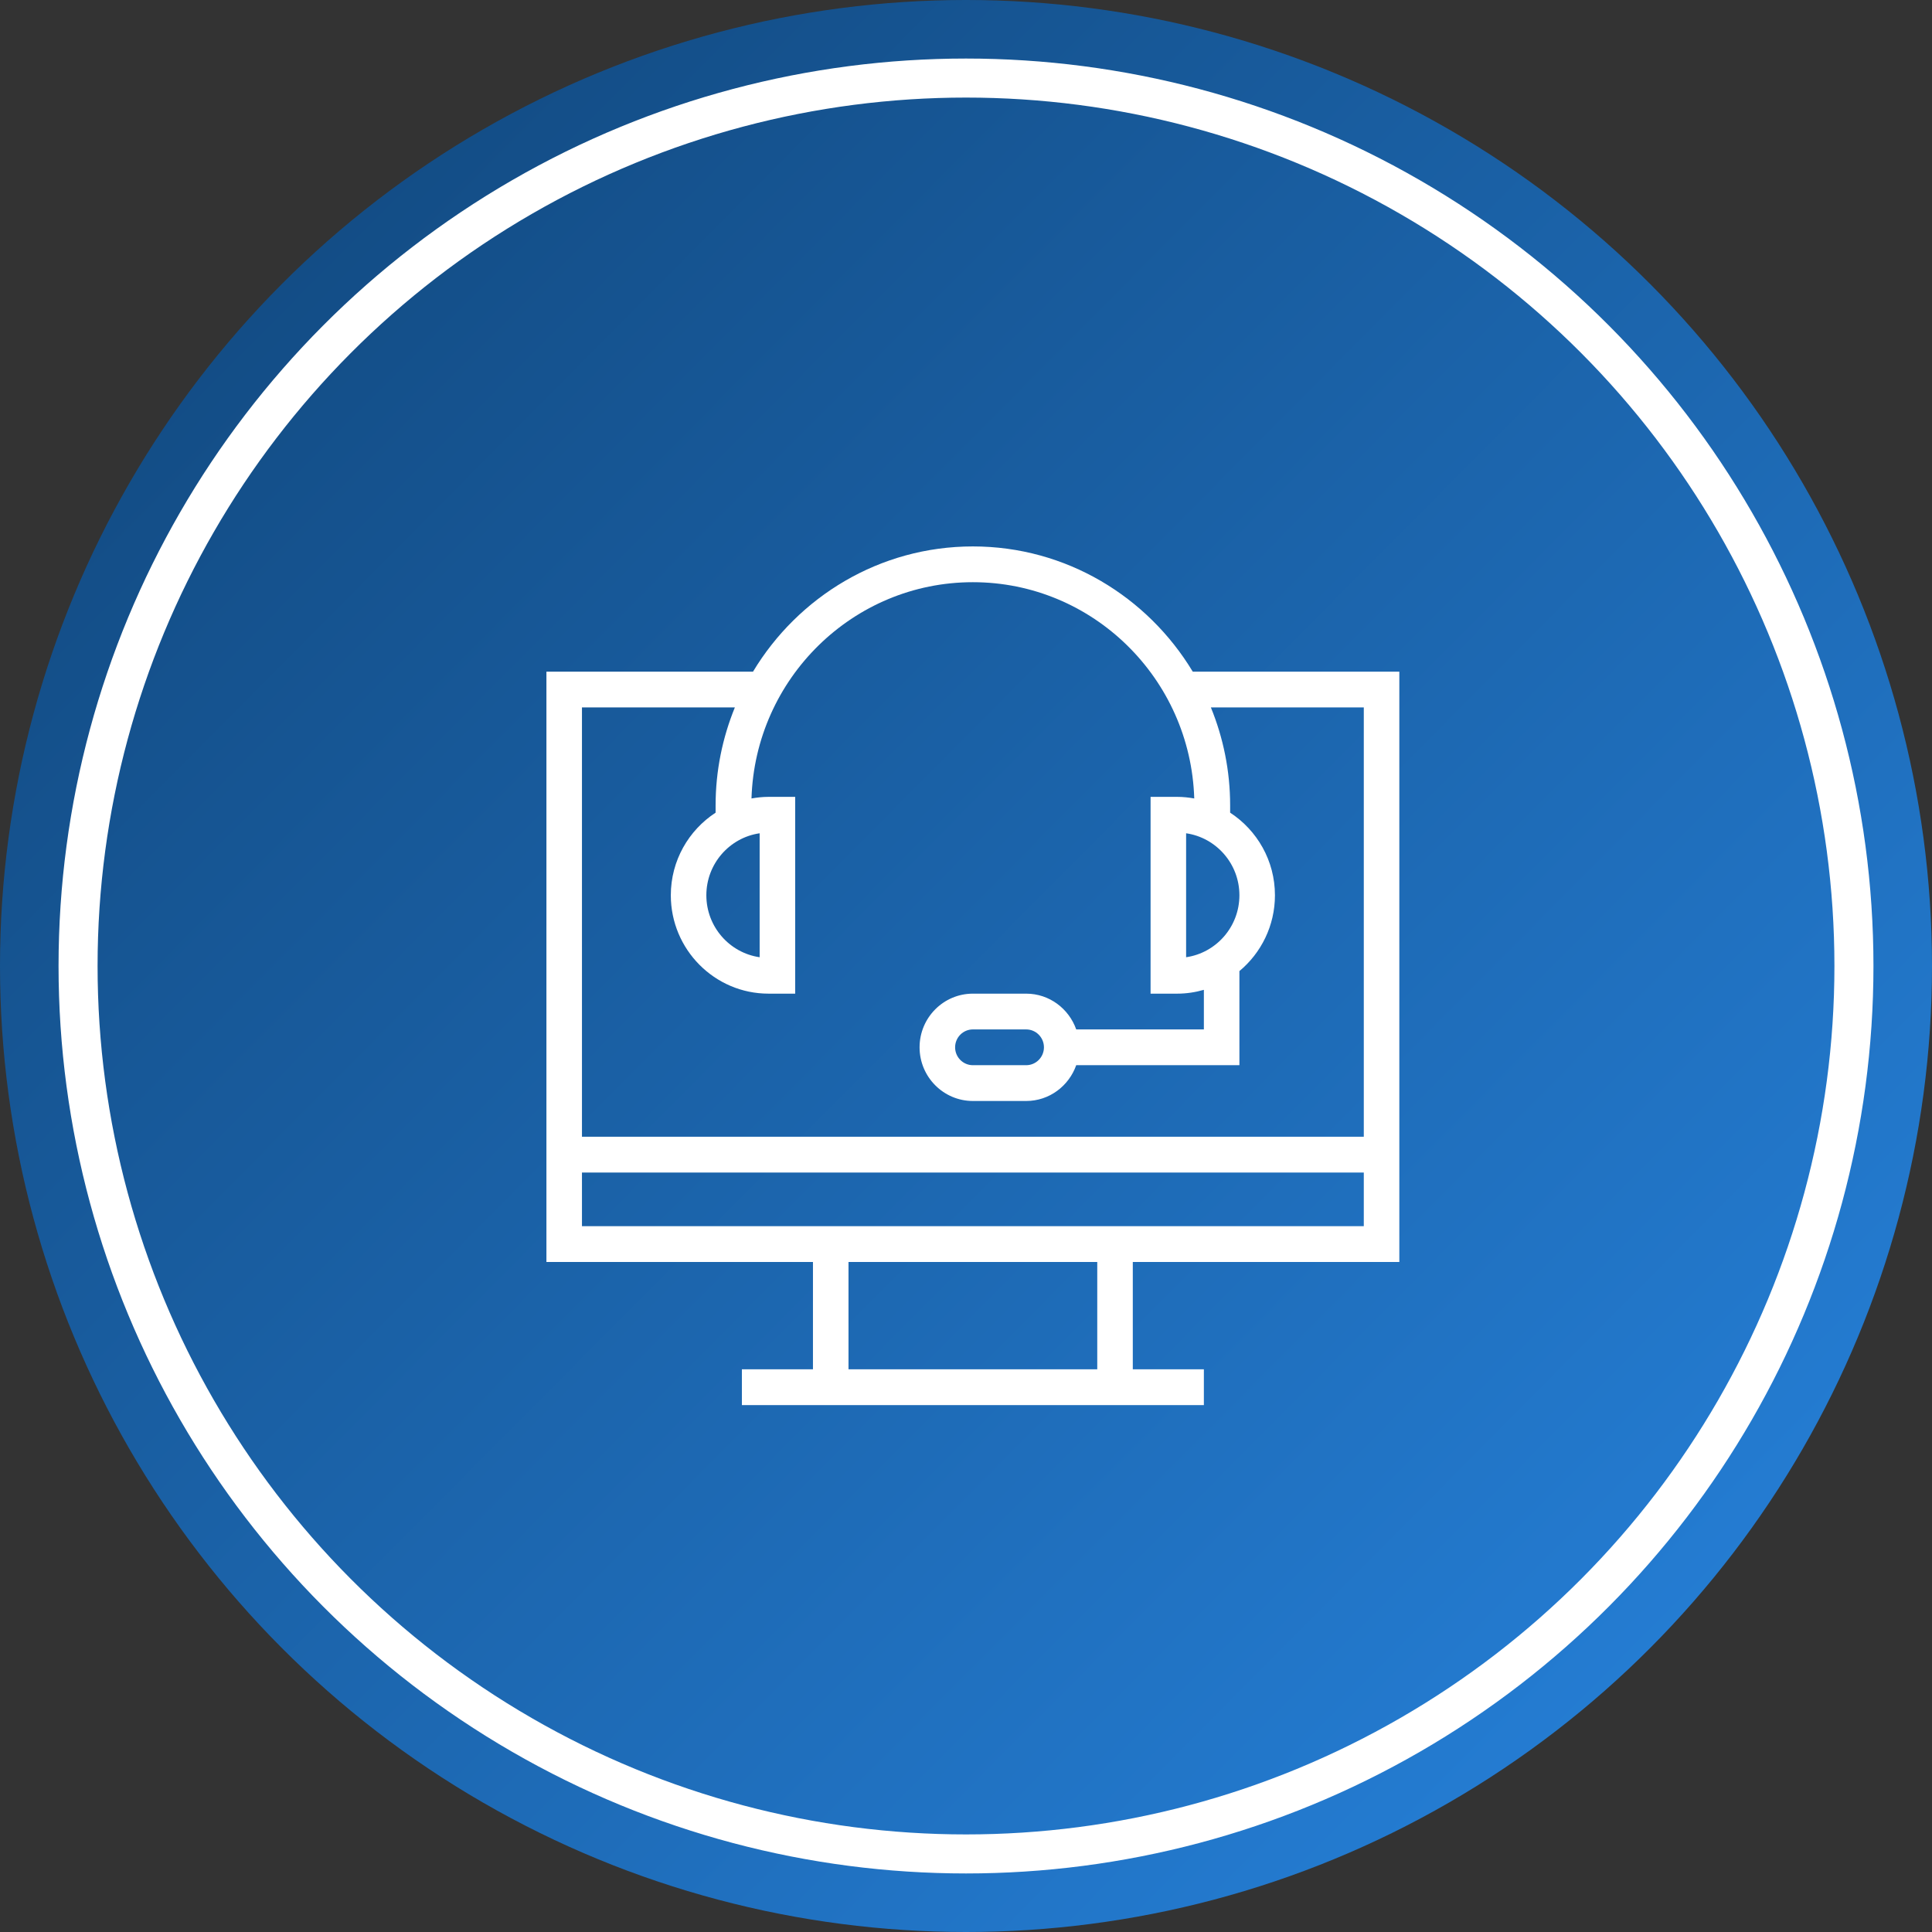
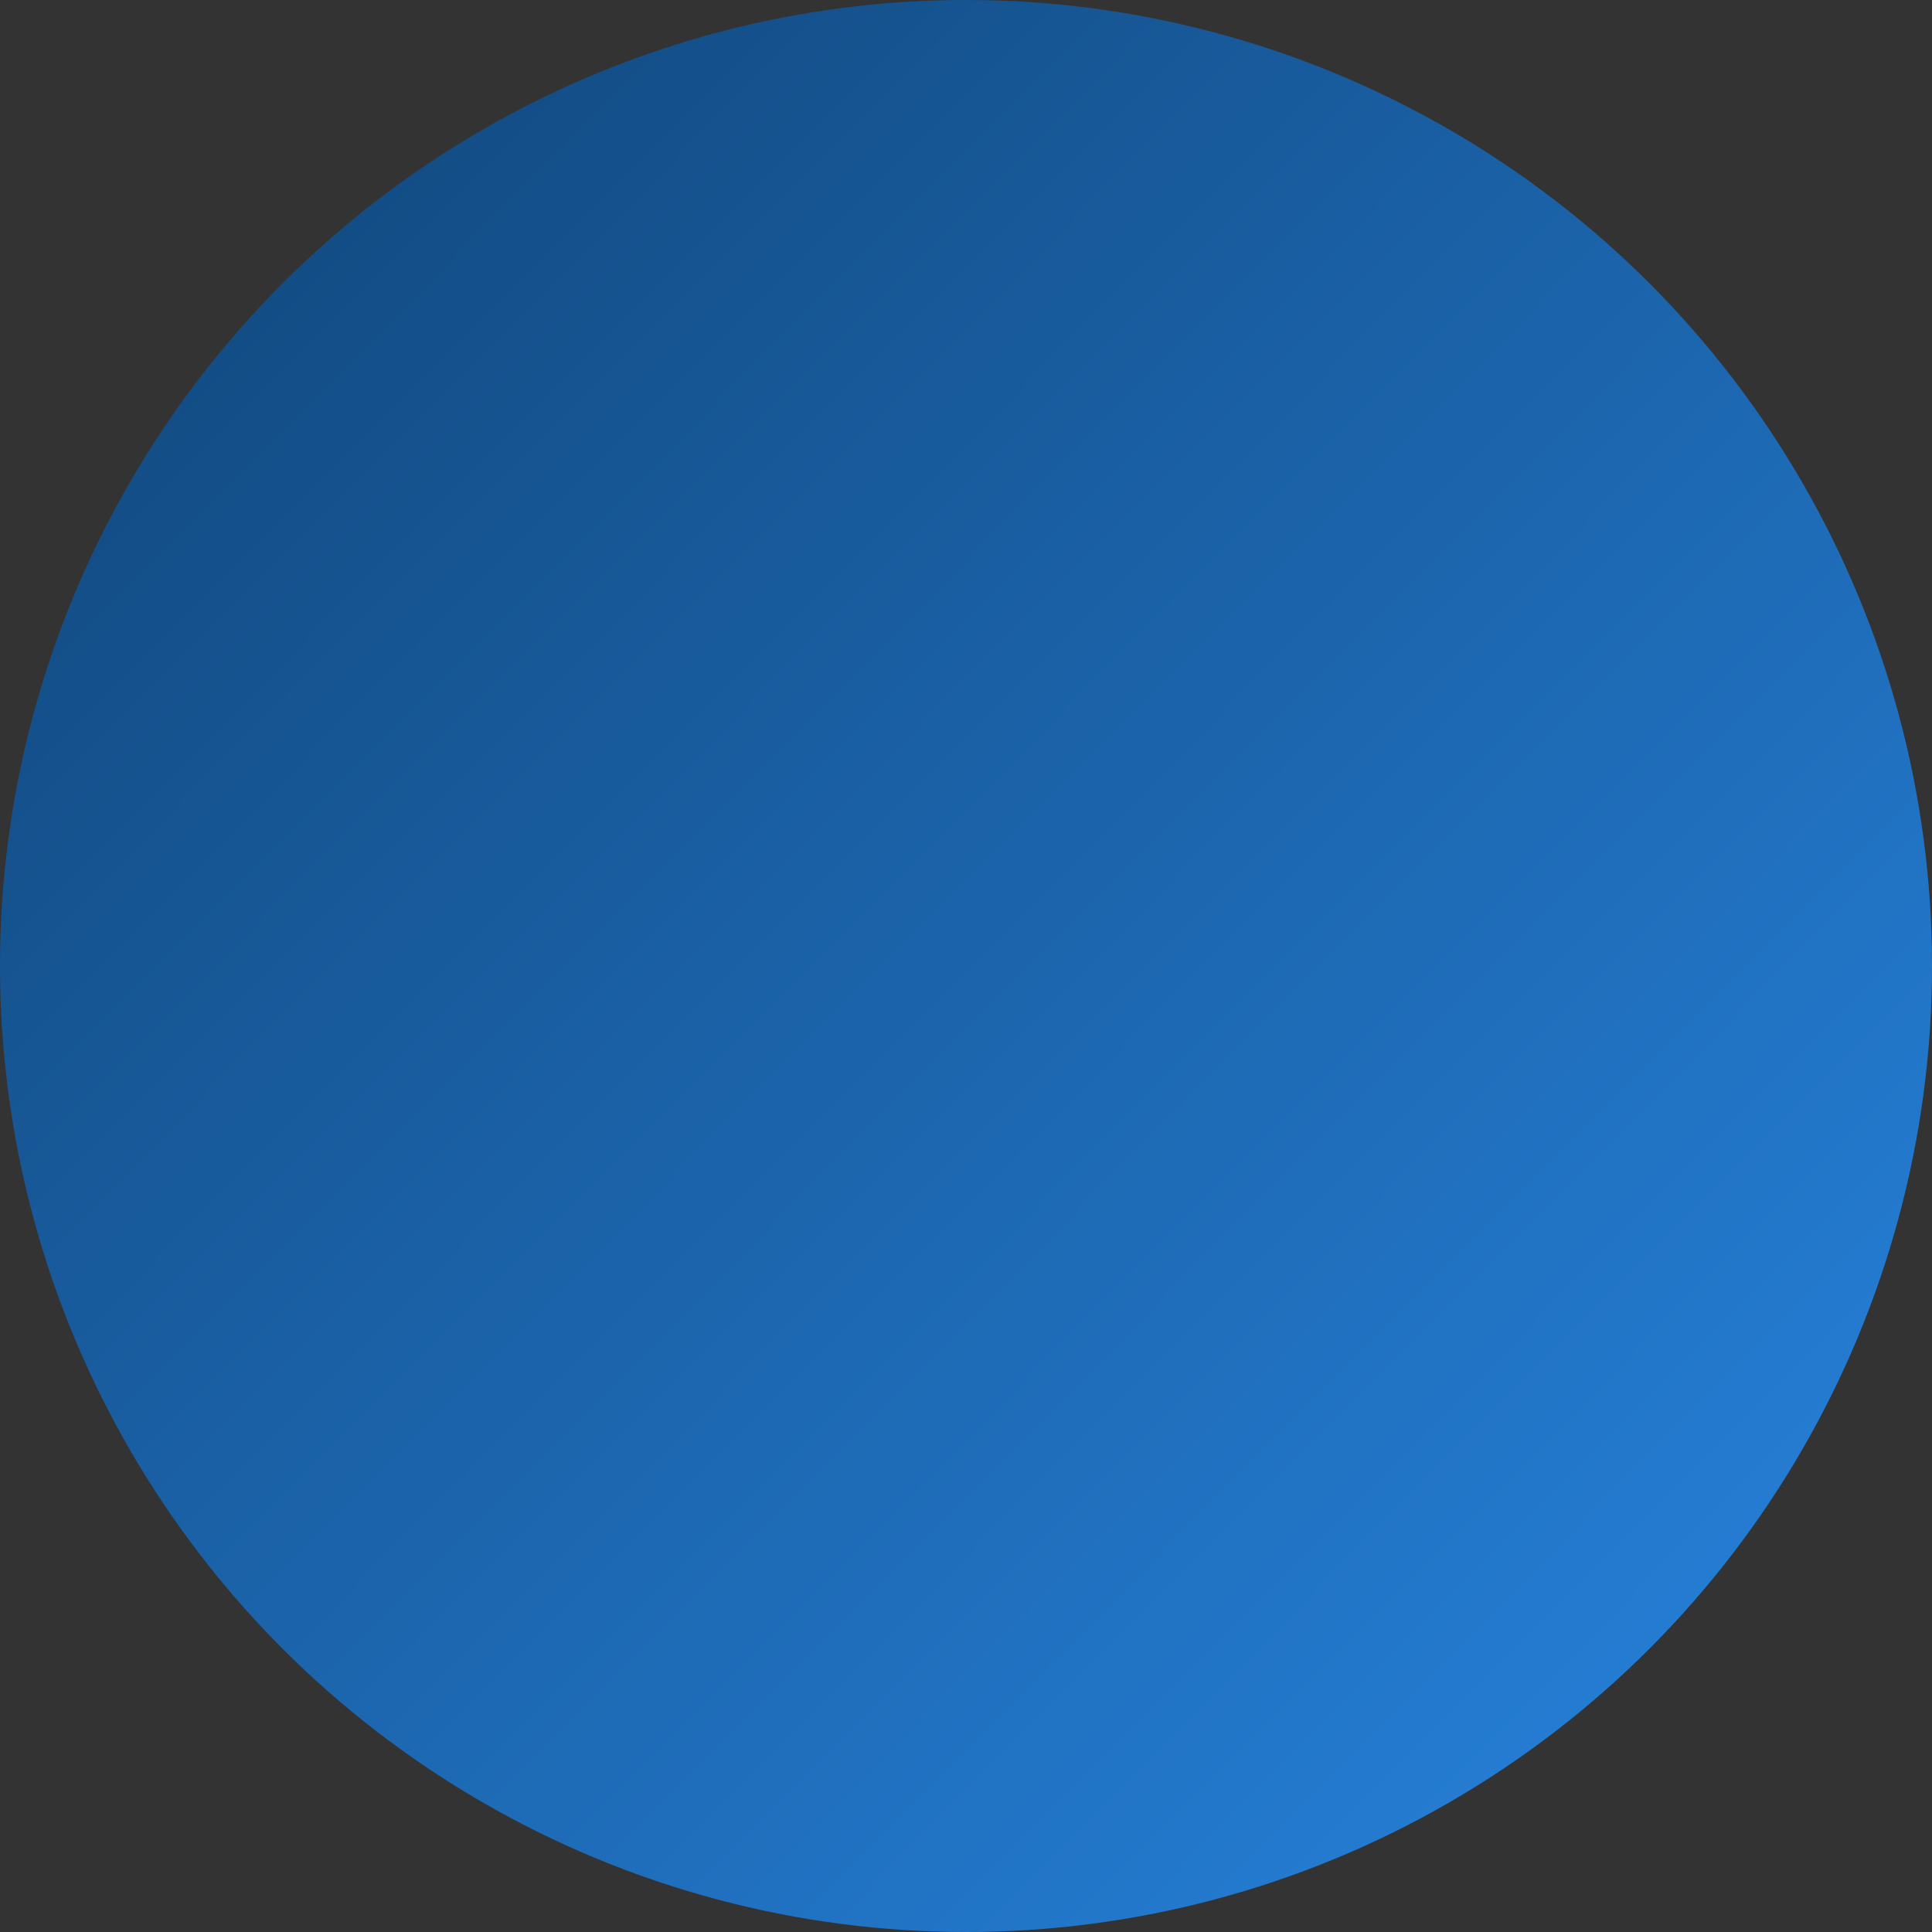
<svg xmlns="http://www.w3.org/2000/svg" width="99" height="99" viewBox="0 0 99 99" fill="none">
  <rect x="0" y="0" width="99" height="99" fill="#333333" stroke="none" />
  <circle cx="49.5" cy="49.5" r="49.5" fill="url(#paint0_linear_284_552)" />
-   <circle cx="49.5" cy="49.5" r="45.5" stroke="white" stroke-width="2" />
-   <path d="M71.705 64.667V34.417H61.119C58.806 30.578 54.628 28 49.852 28C45.077 28 40.899 30.578 38.586 34.417H28V64.667H41.658V70.167H38.016V72H61.689V70.167H58.047V64.667H71.705ZM29.821 36.25H37.656C37.024 37.801 36.669 39.495 36.669 41.272V41.643C35.29 42.542 34.374 44.101 34.374 45.875C34.374 48.655 36.62 50.917 39.381 50.917H40.747V40.833H39.381C39.083 40.833 38.792 40.865 38.508 40.915C38.698 34.774 43.707 29.833 49.852 29.833C55.998 29.833 61.007 34.774 61.196 40.915C60.912 40.865 60.621 40.833 60.323 40.833H58.958V50.917H60.323C60.797 50.917 61.254 50.846 61.689 50.721V52.75H55.148C54.771 51.685 53.769 50.917 52.584 50.917H49.852C48.346 50.917 47.121 52.15 47.121 53.667C47.121 55.183 48.346 56.417 49.852 56.417H52.584C53.769 56.417 54.771 55.648 55.148 54.583H63.51V49.761C64.621 48.836 65.331 47.437 65.331 45.875C65.331 44.101 64.414 42.542 63.035 41.643V41.272C63.035 39.495 62.681 37.801 62.048 36.25H69.884V58.25H29.821V36.25ZM38.926 42.699V49.051C37.383 48.828 36.195 47.489 36.195 45.875C36.195 44.261 37.383 42.922 38.926 42.699ZM63.51 45.875C63.51 47.489 62.321 48.828 60.779 49.051V42.699C62.321 42.922 63.51 44.261 63.51 45.875ZM53.494 53.667C53.494 54.172 53.086 54.583 52.584 54.583H49.852C49.35 54.583 48.942 54.172 48.942 53.667C48.942 53.161 49.35 52.75 49.852 52.75H52.584C53.086 52.75 53.494 53.161 53.494 53.667ZM56.226 70.167H43.479V64.667H56.226V70.167ZM29.821 62.833V60.083H69.884V62.833H29.821Z" fill="white" />
  <defs>
    <linearGradient id="paint0_linear_284_552" x1="14.5" y1="14.5" x2="85" y2="84.5" gradientUnits="userSpaceOnUse">
      <stop stop-color="#134D86" />
      <stop offset="1" stop-color="#247CD2" />
    </linearGradient>
  </defs>
</svg>